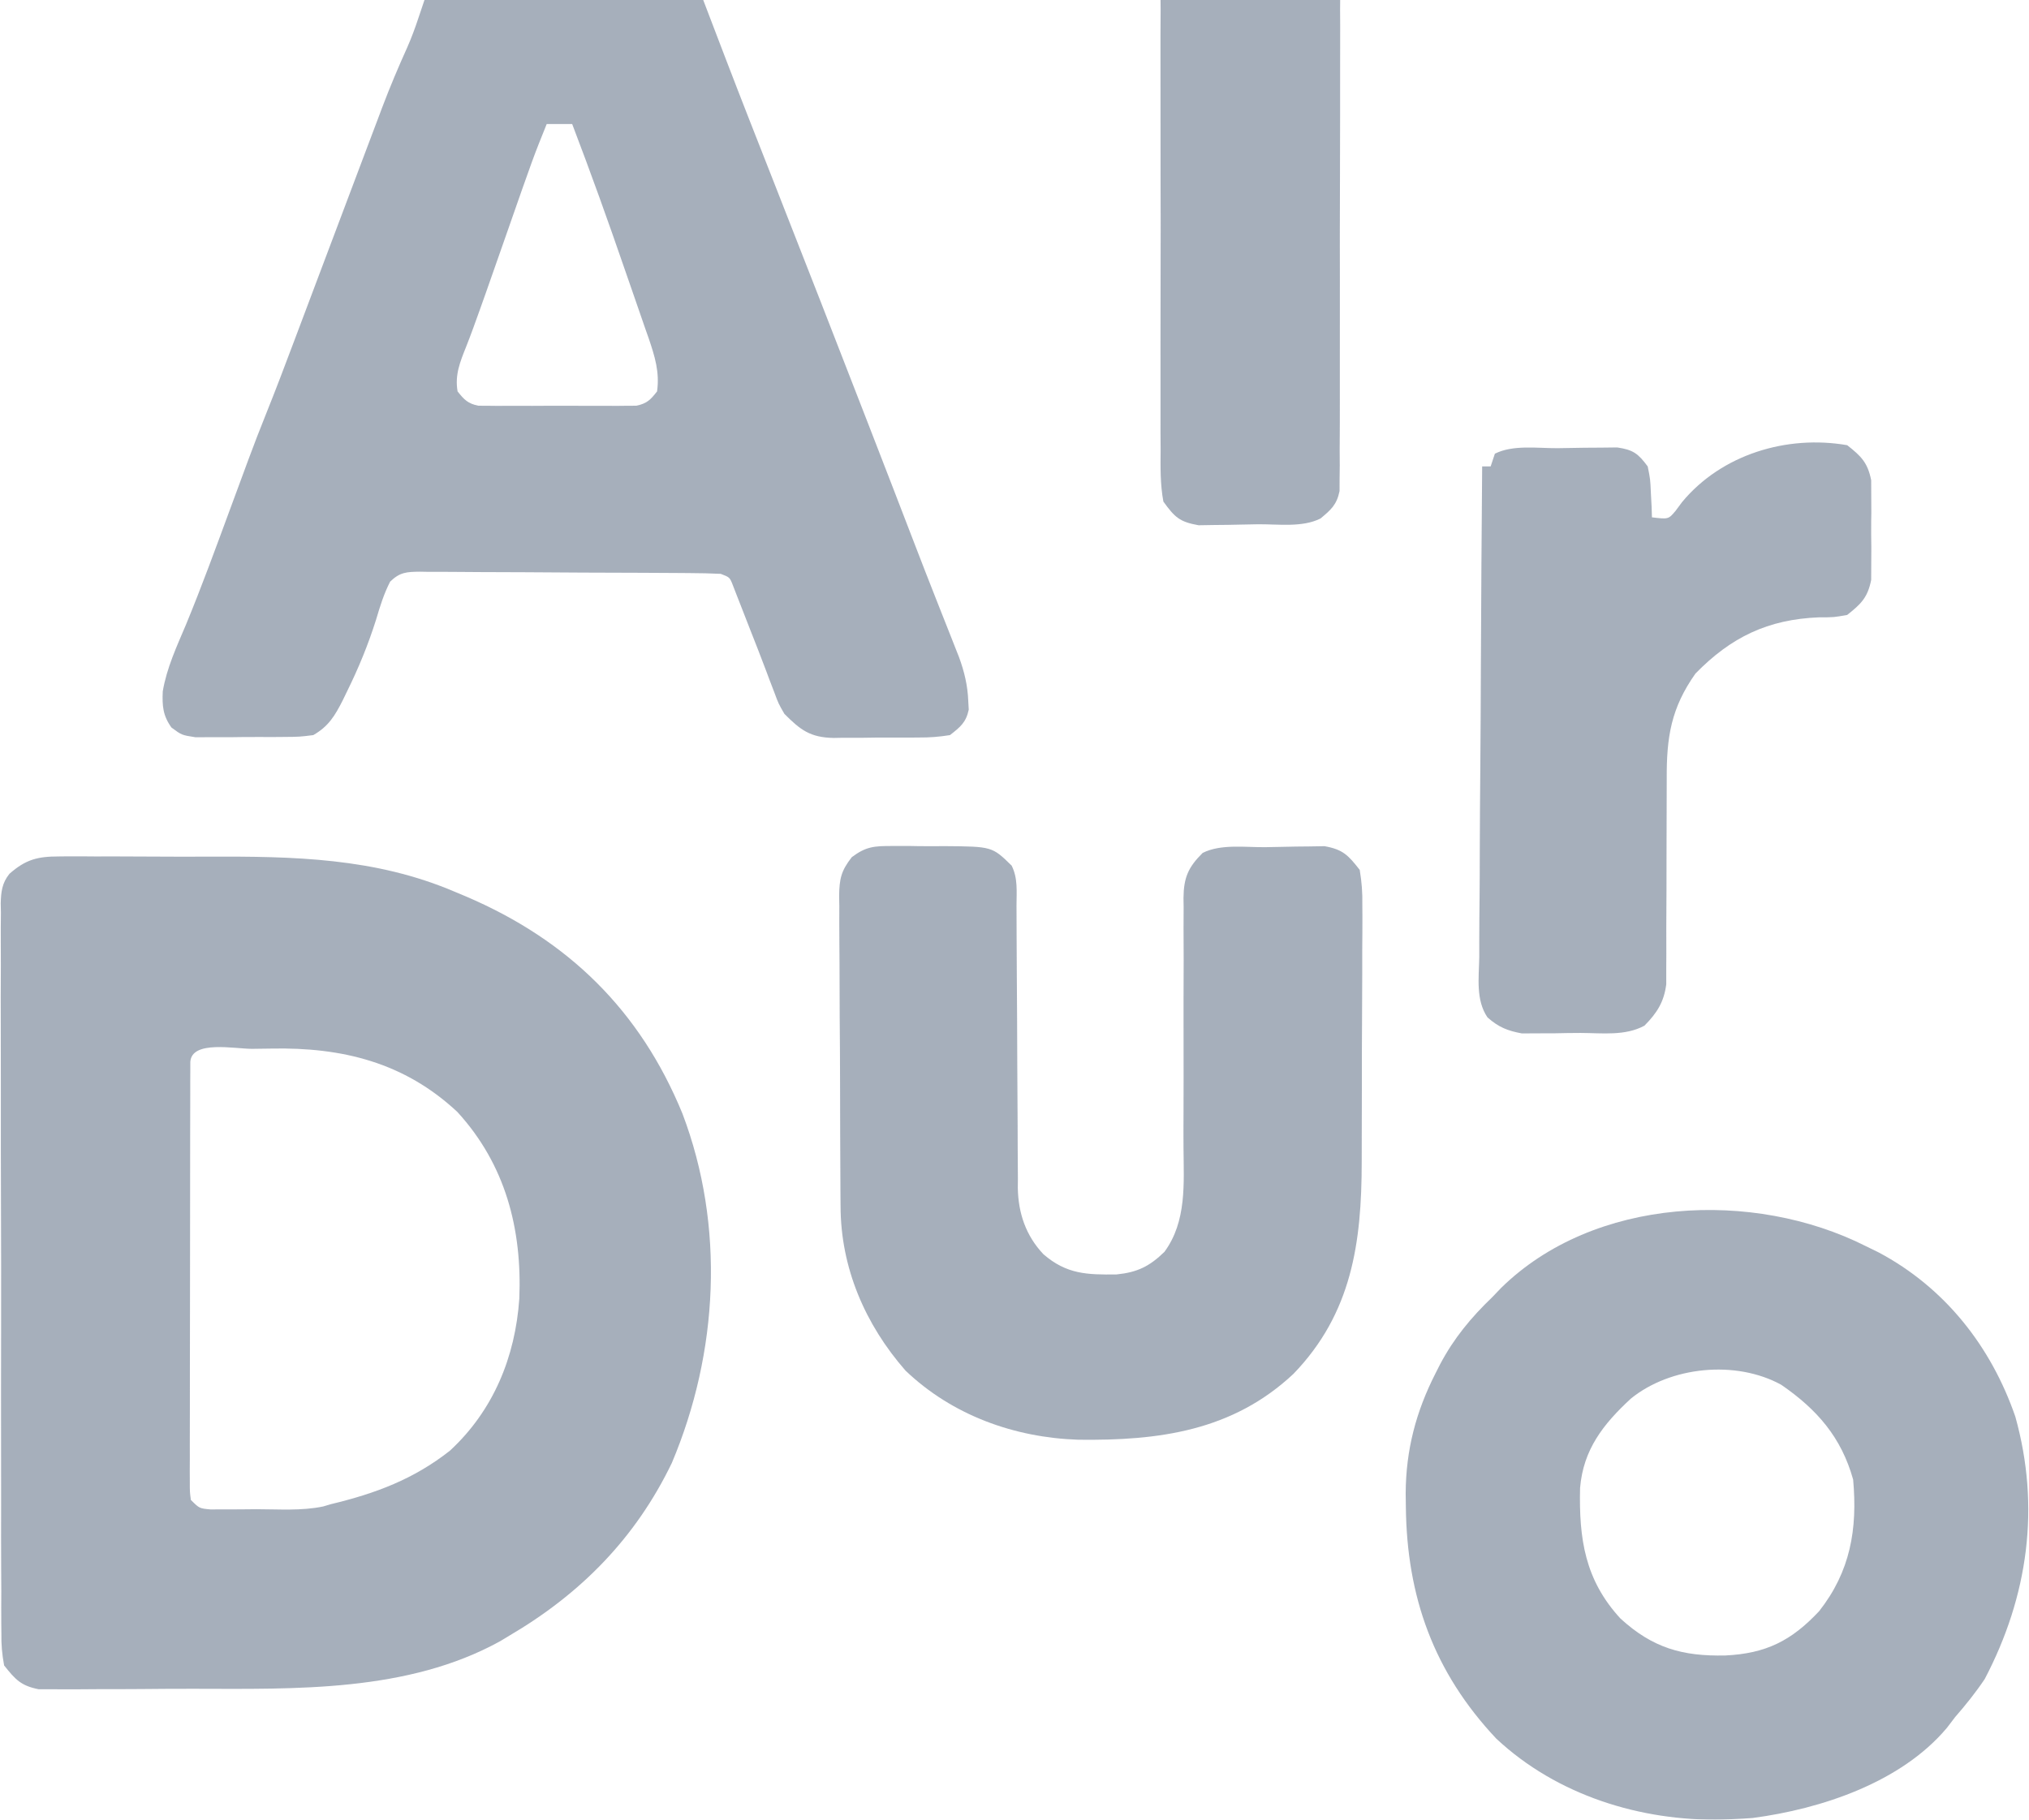
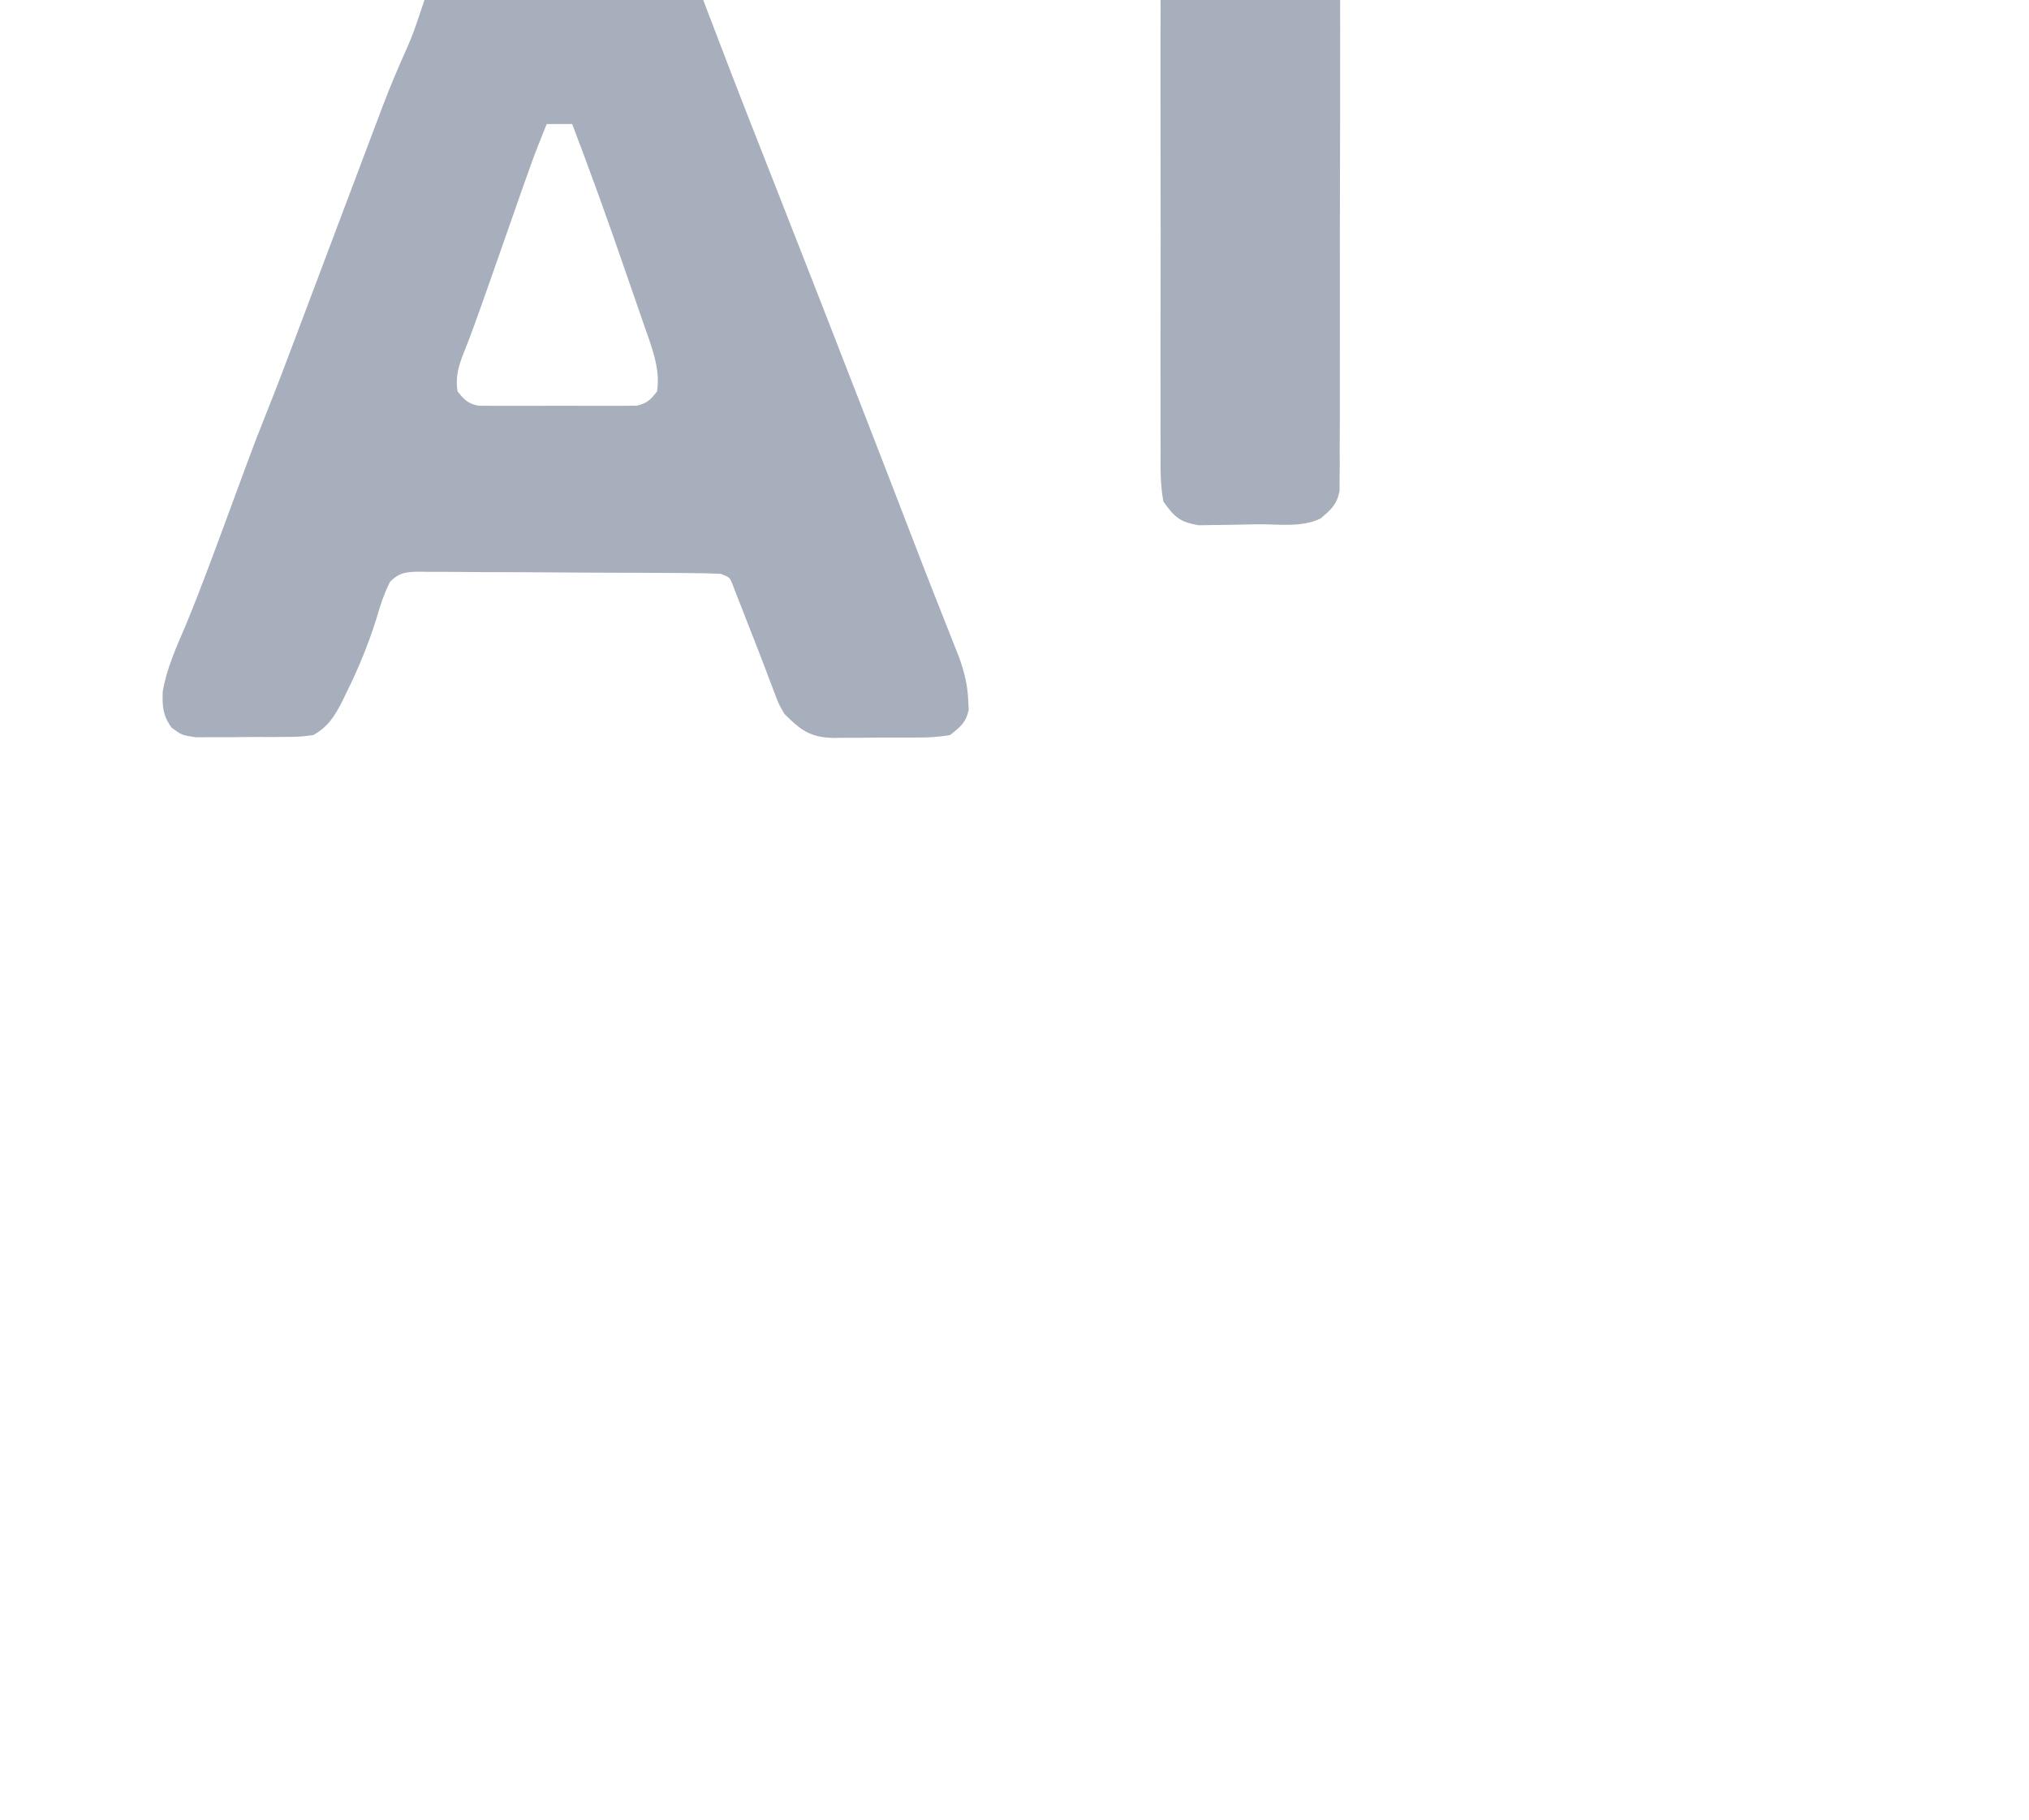
<svg xmlns="http://www.w3.org/2000/svg" width="1214" height="1089" viewBox="0 0 1214 1089" fill="none">
  <g opacity="0.4">
-     <path d="M1105.22 266.43C1113.57 273.013 1117.46 276.816 1119.57 287.363C1119.58 290.408 1119.59 293.452 1119.61 296.589C1119.63 299.928 1119.64 303.268 1119.66 306.708C1119.63 308.435 1119.61 310.162 1119.58 311.941C1119.51 317.212 1119.58 322.469 1119.66 327.74C1119.64 331.079 1119.63 334.419 1119.61 337.859C1119.59 340.904 1119.58 343.948 1119.57 347.085C1117.46 357.618 1113.54 361.426 1105.22 368.018C1097.19 369.456 1097.19 369.456 1088.4 369.446C1057.7 370.666 1035.73 381.312 1014.43 403.097C999.887 423.7 997.091 441.037 997.246 466.18C997.278 471.499 997.249 476.815 997.205 482.134C997.138 491.499 997.123 500.862 997.126 510.226C997.132 525.247 997.096 540.266 996.985 555.285C996.96 560.509 996.982 565.732 997.007 570.956C996.99 574.135 996.972 577.314 996.954 580.59C996.957 583.381 996.959 586.171 996.962 589.046C995.632 599.666 991.359 606.299 983.913 613.817C972.388 620.095 958.585 618.222 945.758 618.18C940.494 618.177 935.239 618.283 929.976 618.395C926.633 618.402 923.291 618.409 919.847 618.415C915.275 618.442 915.275 618.442 910.612 618.47C901.995 616.897 896.609 614.716 890.019 608.898C882.897 598.487 884.859 585.049 885.081 572.926C885.079 569.753 885.077 566.581 885.074 563.312C885.083 554.632 885.159 545.957 885.266 537.278C885.361 528.201 885.37 519.124 885.388 510.047C885.435 492.867 885.56 475.689 885.713 458.509C885.884 438.948 885.968 419.386 886.044 399.823C886.203 359.591 886.471 319.36 886.811 279.129C888.487 279.129 890.163 279.129 891.89 279.129C892.728 276.614 893.566 274.1 894.43 271.51C905.336 266.057 919.779 268.289 931.887 268.22C937.25 268.177 942.609 268.065 947.972 267.953C951.388 267.927 954.804 267.906 958.22 267.889C961.326 267.852 964.433 267.815 967.633 267.776C977.212 269.194 980.146 271.448 985.859 279.129C987.406 286.787 987.406 286.787 987.764 295.002C987.908 297.739 988.052 300.476 988.2 303.295C988.265 305.378 988.331 307.46 988.398 309.605C998.279 310.79 998.279 310.79 1002.55 305.696C1003.85 303.948 1005.15 302.2 1006.49 300.399C1030.12 271.937 1069.13 260.16 1105.22 266.43Z" fill="#213656" />
    <path d="M254.574 -1.813C277.288 -67.704 277.289 -67.703 311.956 -67.061C314.828 -67.07 314.829 -67.07 317.759 -67.08C321.789 -67.077 325.819 -67.044 329.848 -66.98C335.987 -66.893 342.116 -66.928 348.255 -66.977C352.186 -66.96 356.119 -66.935 360.051 -66.903C361.868 -66.916 363.686 -66.928 365.559 -66.941C378.45 -66.641 385.924 -63.669 395.685 -55.305C400.049 -48.813 400.05 -48.813 403.444 -41.507C404.707 -38.793 405.969 -36.079 407.27 -33.283C413.209 -19.541 418.664 -5.663 423.94 8.345C426.607 15.342 429.287 22.335 431.966 29.328C432.692 31.227 433.418 33.127 434.167 35.084C443.44 59.303 452.955 83.427 462.445 107.562C481.314 155.556 500.068 203.593 518.702 251.679C519.715 254.292 520.727 256.906 521.77 259.598C530.339 281.714 538.904 303.831 547.402 325.975C551.321 336.179 555.289 346.362 559.298 356.531C560.766 360.255 560.766 360.255 562.263 364.055C564.264 369.123 566.267 374.19 568.275 379.254C569.724 382.935 569.724 382.935 571.202 386.69C572.497 389.965 572.498 389.965 573.819 393.307C577.021 402.086 578.99 410.273 579.337 419.617C579.479 422.13 579.479 422.131 579.625 424.696C577.98 432.423 574.56 435.09 568.384 439.934C561.758 440.977 556.216 441.421 549.594 441.372C547.785 441.388 545.975 441.404 544.111 441.42C540.29 441.438 536.469 441.43 532.648 441.398C526.832 441.363 521.025 441.448 515.21 441.545C511.486 441.548 507.762 441.543 504.039 441.531C502.316 441.564 500.594 441.598 498.819 441.633C484.685 441.359 478.938 436.847 469.337 427.235C465.785 421.114 465.785 421.114 463.305 414.378C462.3 411.766 461.295 409.153 460.259 406.461C459.705 404.969 459.15 403.477 458.579 401.94C455.401 393.456 452.087 385.027 448.76 376.601C446.936 371.977 445.13 367.345 443.345 362.705C442.51 360.576 441.676 358.447 440.815 356.253C440.071 354.333 439.327 352.412 438.561 350.433C436.642 345.492 436.641 345.491 431.241 343.425C425.16 343.137 419.151 342.999 413.067 342.976C411.196 342.959 409.325 342.942 407.397 342.925C401.195 342.875 394.993 342.846 388.791 342.821C386.675 342.81 384.56 342.8 382.381 342.789C371.191 342.736 360.001 342.7 348.811 342.676C337.236 342.648 325.662 342.56 314.087 342.459C305.2 342.393 296.313 342.372 287.426 342.363C283.157 342.35 278.889 342.321 274.621 342.274C268.655 342.212 262.693 342.214 256.727 342.232C254.958 342.199 253.189 342.167 251.366 342.133C243.356 342.22 239.297 342.383 233.434 348.086C229.66 355.423 227.401 362.818 225.051 370.727C220.338 385.713 214.55 399.818 207.591 413.902C206.34 416.488 206.339 416.488 205.063 419.127C200.334 428.446 196.532 434.736 187.431 439.934C179.212 440.96 179.212 440.959 169.574 441.034C167.865 441.048 166.156 441.062 164.395 441.076C160.792 441.092 157.189 441.088 153.586 441.067C148.083 441.045 142.586 441.118 137.084 441.199C133.575 441.203 130.067 441.201 126.558 441.194C121.788 441.201 121.787 441.2 116.921 441.207C108.701 439.933 108.701 439.934 102.594 435.401C97.46 428.273 96.996 422.416 97.382 413.743C99.766 399.725 105.723 386.926 111.241 373.902C120.766 350.863 129.28 327.444 137.907 304.06C140.787 296.254 143.672 288.451 146.558 280.648C147.196 278.914 147.834 277.18 148.491 275.394C151.954 266.034 155.546 256.739 159.274 247.481C165.049 233.123 170.516 218.655 175.963 204.169C177.027 201.344 178.093 198.519 179.19 195.608C182.575 186.627 185.955 177.645 189.336 168.663C196.982 148.36 204.633 128.058 212.295 107.761C214.306 102.43 216.315 97.099 218.322 91.767C221.048 84.529 223.782 77.295 226.518 70.062C227.694 66.933 227.694 66.932 228.893 63.74C233.427 51.788 238.372 40.106 243.627 28.454C246.156 22.715 248.31 16.928 250.279 10.974C250.983 8.884 251.687 6.794 252.412 4.641L254.574 -1.813ZM327.111 74.223C319.206 93.796 319.205 93.797 303.142 139.779C298.91 151.898 294.682 164.018 290.394 176.117C289.278 179.251 288.194 182.293 287.11 185.334C284.471 192.747 281.822 200.132 278.926 207.448C275.272 216.606 272.079 224.317 273.777 234.223C277.678 239.177 279.96 241.554 286.215 242.81C288.984 242.819 288.984 242.819 291.699 242.828C293.821 242.853 295.881 242.877 297.94 242.901C300.222 242.885 302.436 242.869 304.65 242.854C309.336 242.869 314.022 242.879 318.708 242.884C326.099 242.835 333.488 242.794 340.88 242.835C345.704 242.867 350.529 242.881 355.353 242.876C358.846 242.865 358.846 242.865 362.269 242.854C364.551 242.87 366.766 242.885 368.98 242.901C372.131 242.864 372.132 242.864 375.22 242.828C377.085 242.822 378.896 242.816 380.706 242.81C386.987 241.548 389.261 239.237 393.142 234.223C394.751 222.675 391.779 213.228 388.112 202.425L385.9 196.148C383.544 189.286 381.182 182.428 378.789 175.579C377.158 170.915 375.537 166.246 373.927 161.575C363.861 132.279 353.402 103.16 342.348 74.223H327.111Z" fill="#213656" />
-     <path d="M726.792 -36.421C728.491 -36.431 730.191 -36.441 731.942 -36.451C735.519 -36.458 739.096 -36.439 742.674 -36.397C748.127 -36.342 753.571 -36.396 759.024 -36.461C762.513 -36.454 766.002 -36.441 769.49 -36.421C774.217 -36.404 774.217 -36.404 779.039 -36.386C789.781 -34.719 793.09 -33.234 800.205 -24.913C802.167 -14.665 801.911 -4.486 801.807 5.92C801.826 9.076 801.844 12.232 801.863 15.483C801.898 24.132 801.877 32.777 801.827 41.425C801.785 50.477 801.808 59.529 801.82 68.582C801.832 83.783 801.792 98.983 801.721 114.184C801.639 131.756 801.639 149.326 801.683 166.898C801.723 183.805 801.706 200.712 801.663 217.619C801.646 224.813 801.648 232.006 801.667 239.2C801.69 249.245 801.629 259.289 801.559 269.333C801.576 272.321 801.593 275.308 801.61 278.386C801.577 281.12 801.545 283.855 801.512 286.672C801.505 289.047 801.498 291.422 801.49 293.868C799.818 302.064 796.402 305.071 790.046 310.326C779.156 315.771 764.813 313.65 752.729 313.754C749.154 313.796 745.58 313.866 742.007 313.963C736.838 314.102 731.674 314.158 726.504 314.195C723.411 314.245 720.318 314.295 717.131 314.347C705.741 312.327 702.881 309.577 696.077 300.167C694.155 289.809 694.344 279.555 694.434 269.045C694.412 265.889 694.39 262.733 694.367 259.481C694.321 250.843 694.331 242.209 694.372 233.571C694.404 224.525 694.374 215.48 694.354 206.435C694.331 191.249 694.361 176.064 694.422 160.878C694.491 143.324 694.469 125.773 694.399 108.22C694.341 93.141 694.333 78.062 694.366 62.983C694.386 53.981 694.389 44.979 694.347 35.976C694.303 25.943 694.364 15.913 694.434 5.88C694.409 2.897 694.383 -0.087 694.356 -3.16C694.619 -23.209 694.619 -23.209 702 -31.835C710.673 -35.978 717.184 -36.386 726.792 -36.421Z" fill="#213656" />
-     <path d="M533.869 506.296C538.878 506.289 538.878 506.289 543.988 506.281C546.579 506.329 546.579 506.329 549.222 506.377C554.491 506.465 559.75 506.43 565.02 506.38C593.6 506.591 593.6 506.591 605.298 518.052C609.129 525.715 608.204 533.632 608.198 542.037C608.207 543.986 608.216 545.936 608.225 547.945C608.243 552.188 608.257 556.431 608.266 560.675C608.284 567.402 608.324 574.129 608.371 580.856C608.504 599.986 608.626 619.116 608.666 638.247C608.691 649.945 608.766 661.642 608.872 673.34C608.903 677.788 608.916 682.237 608.911 686.686C608.905 692.935 608.961 699.181 609.031 705.43C609.015 707.249 608.998 709.067 608.981 710.941C609.257 726.038 613.778 739.47 624.301 750.609C638.138 762.592 650.358 762.922 668.017 762.705C680.55 761.446 687.798 757.867 696.727 749.164C710.131 730.893 708.266 708.201 708.12 686.651C708.075 679.966 708.095 673.284 708.13 666.6C708.194 652.428 708.181 638.256 708.156 624.084C708.126 607.617 708.129 591.151 708.217 574.683C708.235 568.109 708.192 561.536 708.148 554.961C708.162 550.928 708.18 546.895 708.2 542.861C708.157 540.134 708.157 540.134 708.113 537.351C708.262 525.161 710.95 518.994 719.584 510.433C730.474 504.988 744.817 507.108 756.901 507.004C760.476 506.962 764.05 506.893 767.623 506.796C772.792 506.656 777.956 506.601 783.126 506.564C786.219 506.514 789.312 506.463 792.499 506.411C803.539 508.37 806.679 511.813 813.553 520.592C814.784 528.081 815.244 534.089 815.115 541.559C815.129 543.638 815.143 545.717 815.158 547.86C815.188 554.724 815.126 561.585 815.061 568.449C815.056 573.249 815.056 578.048 815.061 582.848C815.057 592.917 815.009 602.984 814.929 613.052C814.829 625.875 814.817 638.696 814.836 651.519C814.844 661.442 814.813 671.364 814.77 681.287C814.752 686.009 814.744 690.731 814.746 695.453C814.713 743.548 808.908 785.923 773.929 822.18C737.485 856.368 693.475 862.244 645.11 861.624C606.841 860.343 569.743 846.951 541.806 820.275C517.578 792.592 502.963 758.621 502.932 721.752C502.911 719.59 502.89 717.428 502.868 715.2C502.808 708.102 502.785 701.004 502.768 693.906C502.745 688.951 502.722 683.996 502.699 679.041C502.657 668.679 502.637 658.317 502.63 647.954C502.616 634.68 502.52 621.407 502.404 608.133C502.329 597.91 502.311 587.688 502.308 577.465C502.297 572.57 502.266 567.675 502.213 562.781C502.145 555.942 502.157 549.107 502.188 542.267C502.151 540.251 502.113 538.235 502.074 536.157C502.21 525.927 503.273 521.152 509.64 512.988C518.231 506.522 523.189 506.29 533.869 506.296Z" fill="#213656" />
-     <path d="M40.319 512.496C45.86 512.454 51.396 512.503 56.937 512.557C60.843 512.555 64.748 512.549 68.653 512.538C76.849 512.531 85.044 512.569 93.24 512.639C103.601 512.725 113.959 512.709 124.319 512.663C175.569 512.479 224.509 513.267 272.464 533.837C274.564 534.715 276.665 535.593 278.829 536.498C339.893 562.627 382.958 604.578 408.311 666.427C433.868 733.68 429.854 809.43 401.978 875.515C380.262 920.567 347.446 953.819 304.686 978.917C302.919 979.984 301.15 981.052 299.329 982.152C243.922 1012.8 176.73 1010.77 115.497 1010.67C105.076 1010.65 94.657 1010.73 84.236 1010.83C76.144 1010.9 68.053 1010.9 59.961 1010.89C56.115 1010.9 52.269 1010.92 48.424 1010.97C43.077 1011.03 37.737 1011 32.391 1010.96C27.846 1010.96 27.846 1010.96 23.21 1010.97C12.506 1008.87 9.224 1005.17 2.463 996.696C1.203 989.74 0.73 984.355 0.834 977.416C0.812 975.496 0.791 973.576 0.768 971.597C0.712 965.172 0.746 958.751 0.78 952.325C0.759 947.715 0.732 943.105 0.7 938.494C0.631 925.98 0.643 913.466 0.674 900.951C0.692 890.506 0.67 880.059 0.648 869.614C0.598 844.974 0.612 820.336 0.668 795.697C0.725 770.27 0.68 744.844 0.584 719.417C0.505 697.59 0.484 675.762 0.513 653.934C0.529 640.896 0.524 627.859 0.464 614.821C0.41 602.563 0.43 590.307 0.508 578.049C0.524 573.549 0.513 569.049 0.475 564.55C0.428 558.408 0.475 552.273 0.545 546.131C0.509 544.349 0.474 542.566 0.437 540.73C0.598 533.771 1.212 528.386 5.689 522.9C15.425 514.358 22.444 512.562 35.218 512.552C36.901 512.534 38.585 512.515 40.319 512.496ZM150.925 627.687C140.528 627.741 114.831 622.352 113.873 635.439C113.869 637.455 113.864 639.413 113.859 641.37C113.848 643.678 113.838 645.919 113.827 648.158C113.828 650.71 113.829 653.186 113.83 655.662C113.803 663.933 113.781 672.204 113.775 680.475C113.773 686.406 113.769 692.337 113.761 698.268C113.742 710.588 113.728 722.909 113.727 735.229C113.729 751.308 113.72 767.388 113.677 783.467C113.643 795.98 113.621 808.494 113.617 821.007C113.618 826.972 113.617 832.937 113.614 838.903C113.586 847.52 113.558 856.138 113.567 864.756C113.572 867.432 113.577 870.03 113.582 872.627C113.567 875.173 113.553 877.645 113.539 880.116C113.55 882.432 113.561 884.679 113.571 886.926C113.567 892.86 113.567 892.861 114.199 897.643C119.278 902.722 119.279 902.722 125.989 903.339C128.855 903.328 131.636 903.318 134.418 903.308C137.541 903.303 140.573 903.298 143.604 903.293C146.883 903.261 150.065 903.23 153.247 903.198C166.539 903.192 180.376 904.303 193.436 901.541C194.991 901.079 196.5 900.631 198.009 900.183C224.655 893.796 247.567 885.243 269.259 868.129C295.239 844.054 308.295 812.119 310.718 777.177C312.403 735.52 302.472 696.984 273.683 665.49C241.962 635.82 204.753 626.689 162.391 627.531C158.569 627.606 154.747 627.658 150.925 627.687Z" fill="#213656" />
-     <path d="M898.005 770.921C953.64 716.132 1049.08 711.797 1116.4 745.781C1120.15 747.613 1120.15 747.613 1123.97 749.481C1163.54 770.521 1191.25 805.597 1205.82 847.806C1220.9 901.84 1213.53 955.261 1187.51 1004.83C1182.08 1012.95 1176.14 1020.33 1169.73 1027.69C1168.14 1029.78 1166.54 1031.88 1164.9 1034.04C1137.49 1066.7 1089.81 1082.57 1048.62 1088C1044.97 1088.28 1041.32 1088.49 1037.67 1088.64C1035.33 1088.74 1032.99 1088.84 1030.58 1088.95C981.675 1090.02 931.503 1074.42 895.267 1040.51C857.895 1000.8 841.692 955.66 841.159 901.655C841.123 898.991 841.088 896.326 841.051 893.581C841.211 867.667 847.202 844.855 858.938 821.813C859.815 820.082 860.693 818.35 861.597 816.565C869.861 800.923 880.132 788.501 892.905 776.258C894.588 774.497 896.271 772.736 898.005 770.921ZM1065.81 828.77C1038.54 813.736 999.424 817.801 975.802 837.004C959.224 852.308 947.309 867.545 945.395 890.496C944.701 920.952 948.291 945.549 969.571 968.641C988.83 986.257 1006.68 991.294 1032.28 990.739C1056.55 989.59 1071.87 981.957 1088.46 964.196C1107.1 940.481 1111.46 915.203 1108.78 885.466C1101.7 860.096 1087.21 843.544 1065.81 828.77Z" fill="#213656" />
+     <path d="M726.792 -36.421C728.491 -36.431 730.191 -36.441 731.942 -36.451C735.519 -36.458 739.096 -36.439 742.674 -36.397C748.127 -36.342 753.571 -36.396 759.024 -36.461C762.513 -36.454 766.002 -36.441 769.49 -36.421C774.217 -36.404 774.217 -36.404 779.039 -36.386C789.781 -34.719 793.09 -33.234 800.205 -24.913C802.167 -14.665 801.911 -4.486 801.807 5.92C801.826 9.076 801.844 12.232 801.863 15.483C801.898 24.132 801.877 32.777 801.827 41.425C801.785 50.477 801.808 59.529 801.82 68.582C801.832 83.783 801.792 98.983 801.721 114.184C801.639 131.756 801.639 149.326 801.683 166.898C801.723 183.805 801.706 200.712 801.663 217.619C801.646 224.813 801.648 232.006 801.667 239.2C801.69 249.245 801.629 259.289 801.559 269.333C801.576 272.321 801.593 275.308 801.61 278.386C801.577 281.12 801.545 283.855 801.512 286.672C801.505 289.047 801.498 291.422 801.49 293.868C799.818 302.064 796.402 305.071 790.046 310.326C779.156 315.771 764.813 313.65 752.729 313.754C749.154 313.796 745.58 313.866 742.007 313.963C736.838 314.102 731.674 314.158 726.504 314.195C723.411 314.245 720.318 314.295 717.131 314.347C705.741 312.327 702.881 309.577 696.077 300.167C694.155 289.809 694.344 279.555 694.434 269.045C694.412 265.889 694.39 262.733 694.367 259.481C694.321 250.843 694.331 242.209 694.372 233.571C694.404 224.525 694.374 215.48 694.354 206.435C694.491 143.324 694.469 125.773 694.399 108.22C694.341 93.141 694.333 78.062 694.366 62.983C694.386 53.981 694.389 44.979 694.347 35.976C694.303 25.943 694.364 15.913 694.434 5.88C694.409 2.897 694.383 -0.087 694.356 -3.16C694.619 -23.209 694.619 -23.209 702 -31.835C710.673 -35.978 717.184 -36.386 726.792 -36.421Z" fill="#213656" />
  </g>
</svg>